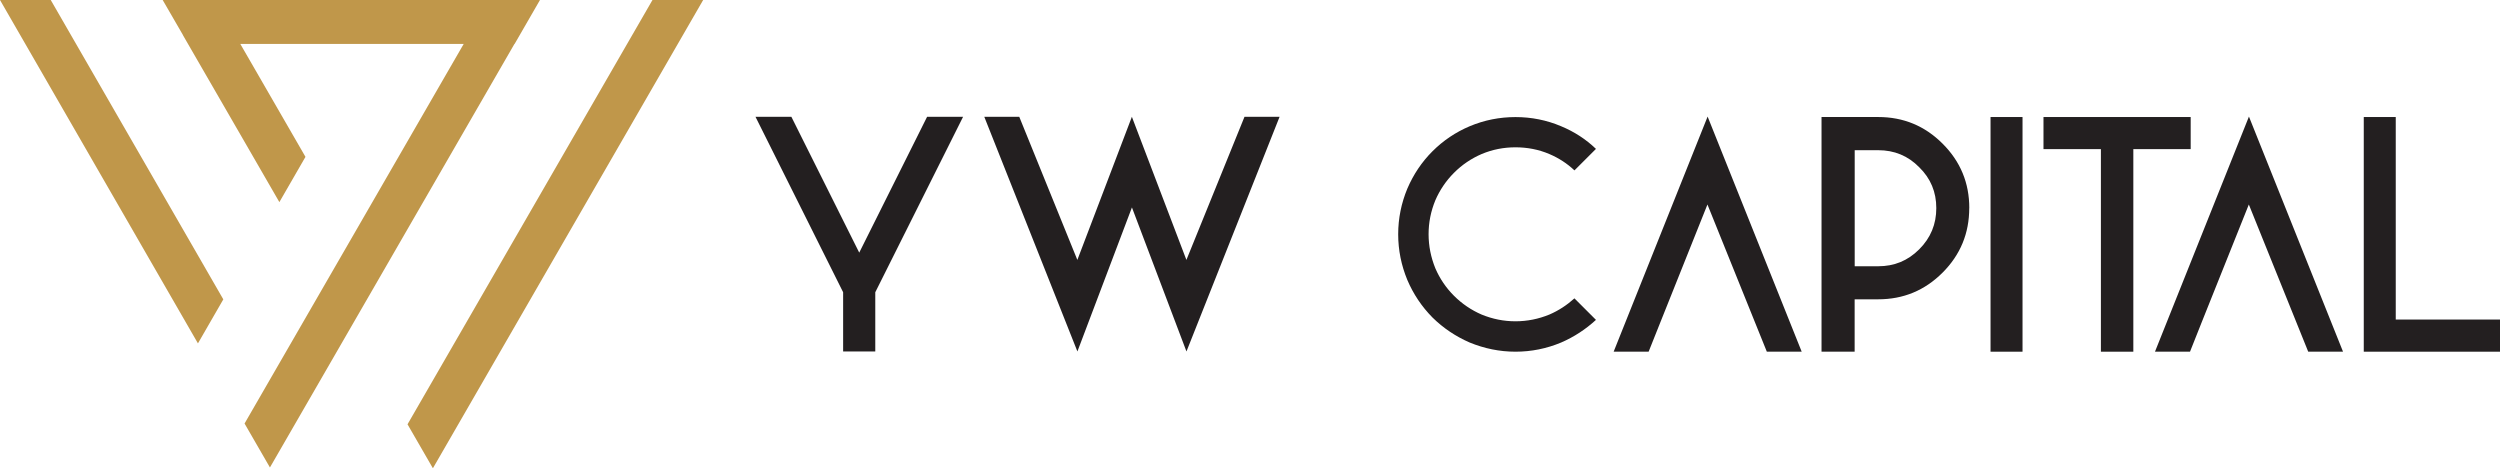
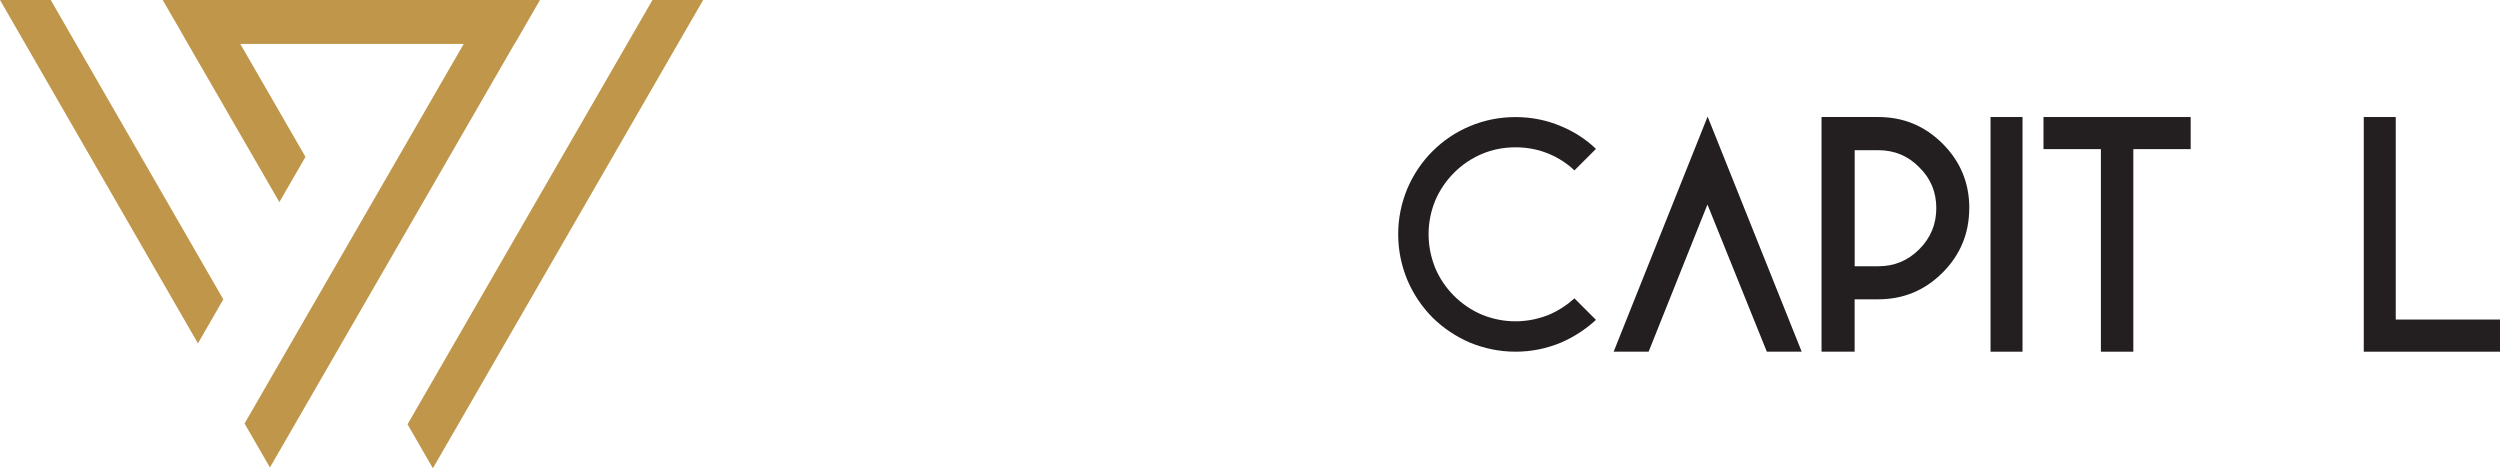
<svg xmlns="http://www.w3.org/2000/svg" id="Layer_2" data-name="Layer 2" viewBox="0 0 442.43 82.87">
  <defs>
    <style>
      .cls-1 {
        fill: #231f20;
      }

      .cls-2 {
        fill: #c0974a;
      }
    </style>
  </defs>
  <g id="Layer_1-2" data-name="Layer 1">
    <g>
      <polygon class="cls-2" points="39.52 52.98 8.98 0 0 0 0 0 35.03 60.77 39.52 52.98 39.52 52.98" />
      <polygon class="cls-2" points="76.61 82.87 124.44 0 124.43 0 115.47 0 72.12 75.09 76.61 82.87 76.61 82.87" />
      <polygon class="cls-2" points="95.22 0 86.55 0 28.79 0 32.39 6.22 32.38 6.23 44.95 27.99 49.44 35.77 54.06 27.76 49.57 19.98 42.53 7.78 82.06 7.78 43.28 74.95 47.77 82.73 91.04 7.78 91.07 7.78 95.56 0 95.22 0 95.22 0" />
-       <polygon class="cls-1" points="397.98 36.19 389.62 57.08 387.57 62.24 381.37 62.24 398 20.63 414.65 62.24 408.49 62.24 397.98 36.19 397.98 36.19" />
      <path class="cls-1" d="M278.63,30.15c-1.29-1.22-2.77-2.18-4.44-2.89-1.9-.81-3.91-1.19-5.99-1.19s-4.06.38-5.99,1.19c-1.83.79-3.48,1.9-4.9,3.33-1.42,1.42-2.51,3.05-3.3,4.87-.79,1.93-1.19,3.91-1.19,5.99s.41,4.09,1.19,6.02c.79,1.83,1.88,3.45,3.3,4.87,1.42,1.42,3.07,2.54,4.9,3.33,1.93.79,3.91,1.19,5.99,1.19s4.09-.41,5.99-1.19c1.65-.71,3.12-1.68,4.44-2.87l3.81,3.81c-1.83,1.68-3.88,3.02-6.17,4.01-2.56,1.07-5.26,1.62-8.07,1.62s-5.51-.56-8.1-1.62c-2.46-1.07-4.67-2.54-6.6-4.44-1.9-1.93-3.38-4.14-4.44-6.63-1.07-2.59-1.62-5.28-1.62-8.1s.56-5.51,1.62-8.07c1.07-2.49,2.54-4.7,4.44-6.6,1.93-1.93,4.14-3.4,6.6-4.44,2.59-1.09,5.31-1.62,8.1-1.62s5.51.53,8.07,1.62c2.31.96,4.37,2.28,6.17,4.01l-3.81,3.81" />
      <polygon class="cls-1" points="302.17 36.19 293.82 57.08 291.76 62.24 285.57 62.24 302.2 20.63 318.85 62.24 312.68 62.24 302.17 36.19 302.17 36.19" />
      <path class="cls-1" d="M348.51,36.83c0-4.47-1.57-8.25-4.72-11.4-3.15-3.15-6.93-4.72-11.4-4.72h-10.03v41.53h5.86v-9.27h4.16c4.47,0,8.25-1.57,11.4-4.72,3.15-3.15,4.72-6.96,4.72-11.42h0ZM342.67,36.83c0,2.84-.99,5.26-3.02,7.29s-4.42,3-7.26,3h-4.16v-20.54h4.16c2.84,0,5.28.99,7.26,3.02,2.03,1.98,3.02,4.39,3.02,7.23h0Z" />
      <polygon class="cls-1" points="357.93 62.24 352.27 62.24 352.27 20.71 357.93 20.71 357.93 62.24 357.93 62.24" />
      <polygon class="cls-1" points="387.69 26.39 377.54 26.39 377.54 62.24 371.8 62.24 371.8 26.39 361.64 26.39 361.64 20.71 387.69 20.71 387.69 26.39 387.69 26.39" />
      <polygon class="cls-1" points="442.43 62.24 418.32 62.24 418.32 20.71 423.98 20.71 423.98 56.55 442.43 56.55 442.43 62.24 442.43 62.24" />
-       <path class="cls-1" d="M170.44,20.67l-15.54,31.05v10.48h-5.69v-10.48l-15.51-31.05h6.35l12.01,24.04,12.01-24.04h6.37M226.45,20.67l-16.48,41.53-9.65-25.49-9.65,25.49-16.48-41.53h6.19l10.28,25.33,9.65-25.33,9.65,25.33,10.28-25.33h6.19Z" />
    </g>
  </g>
</svg>